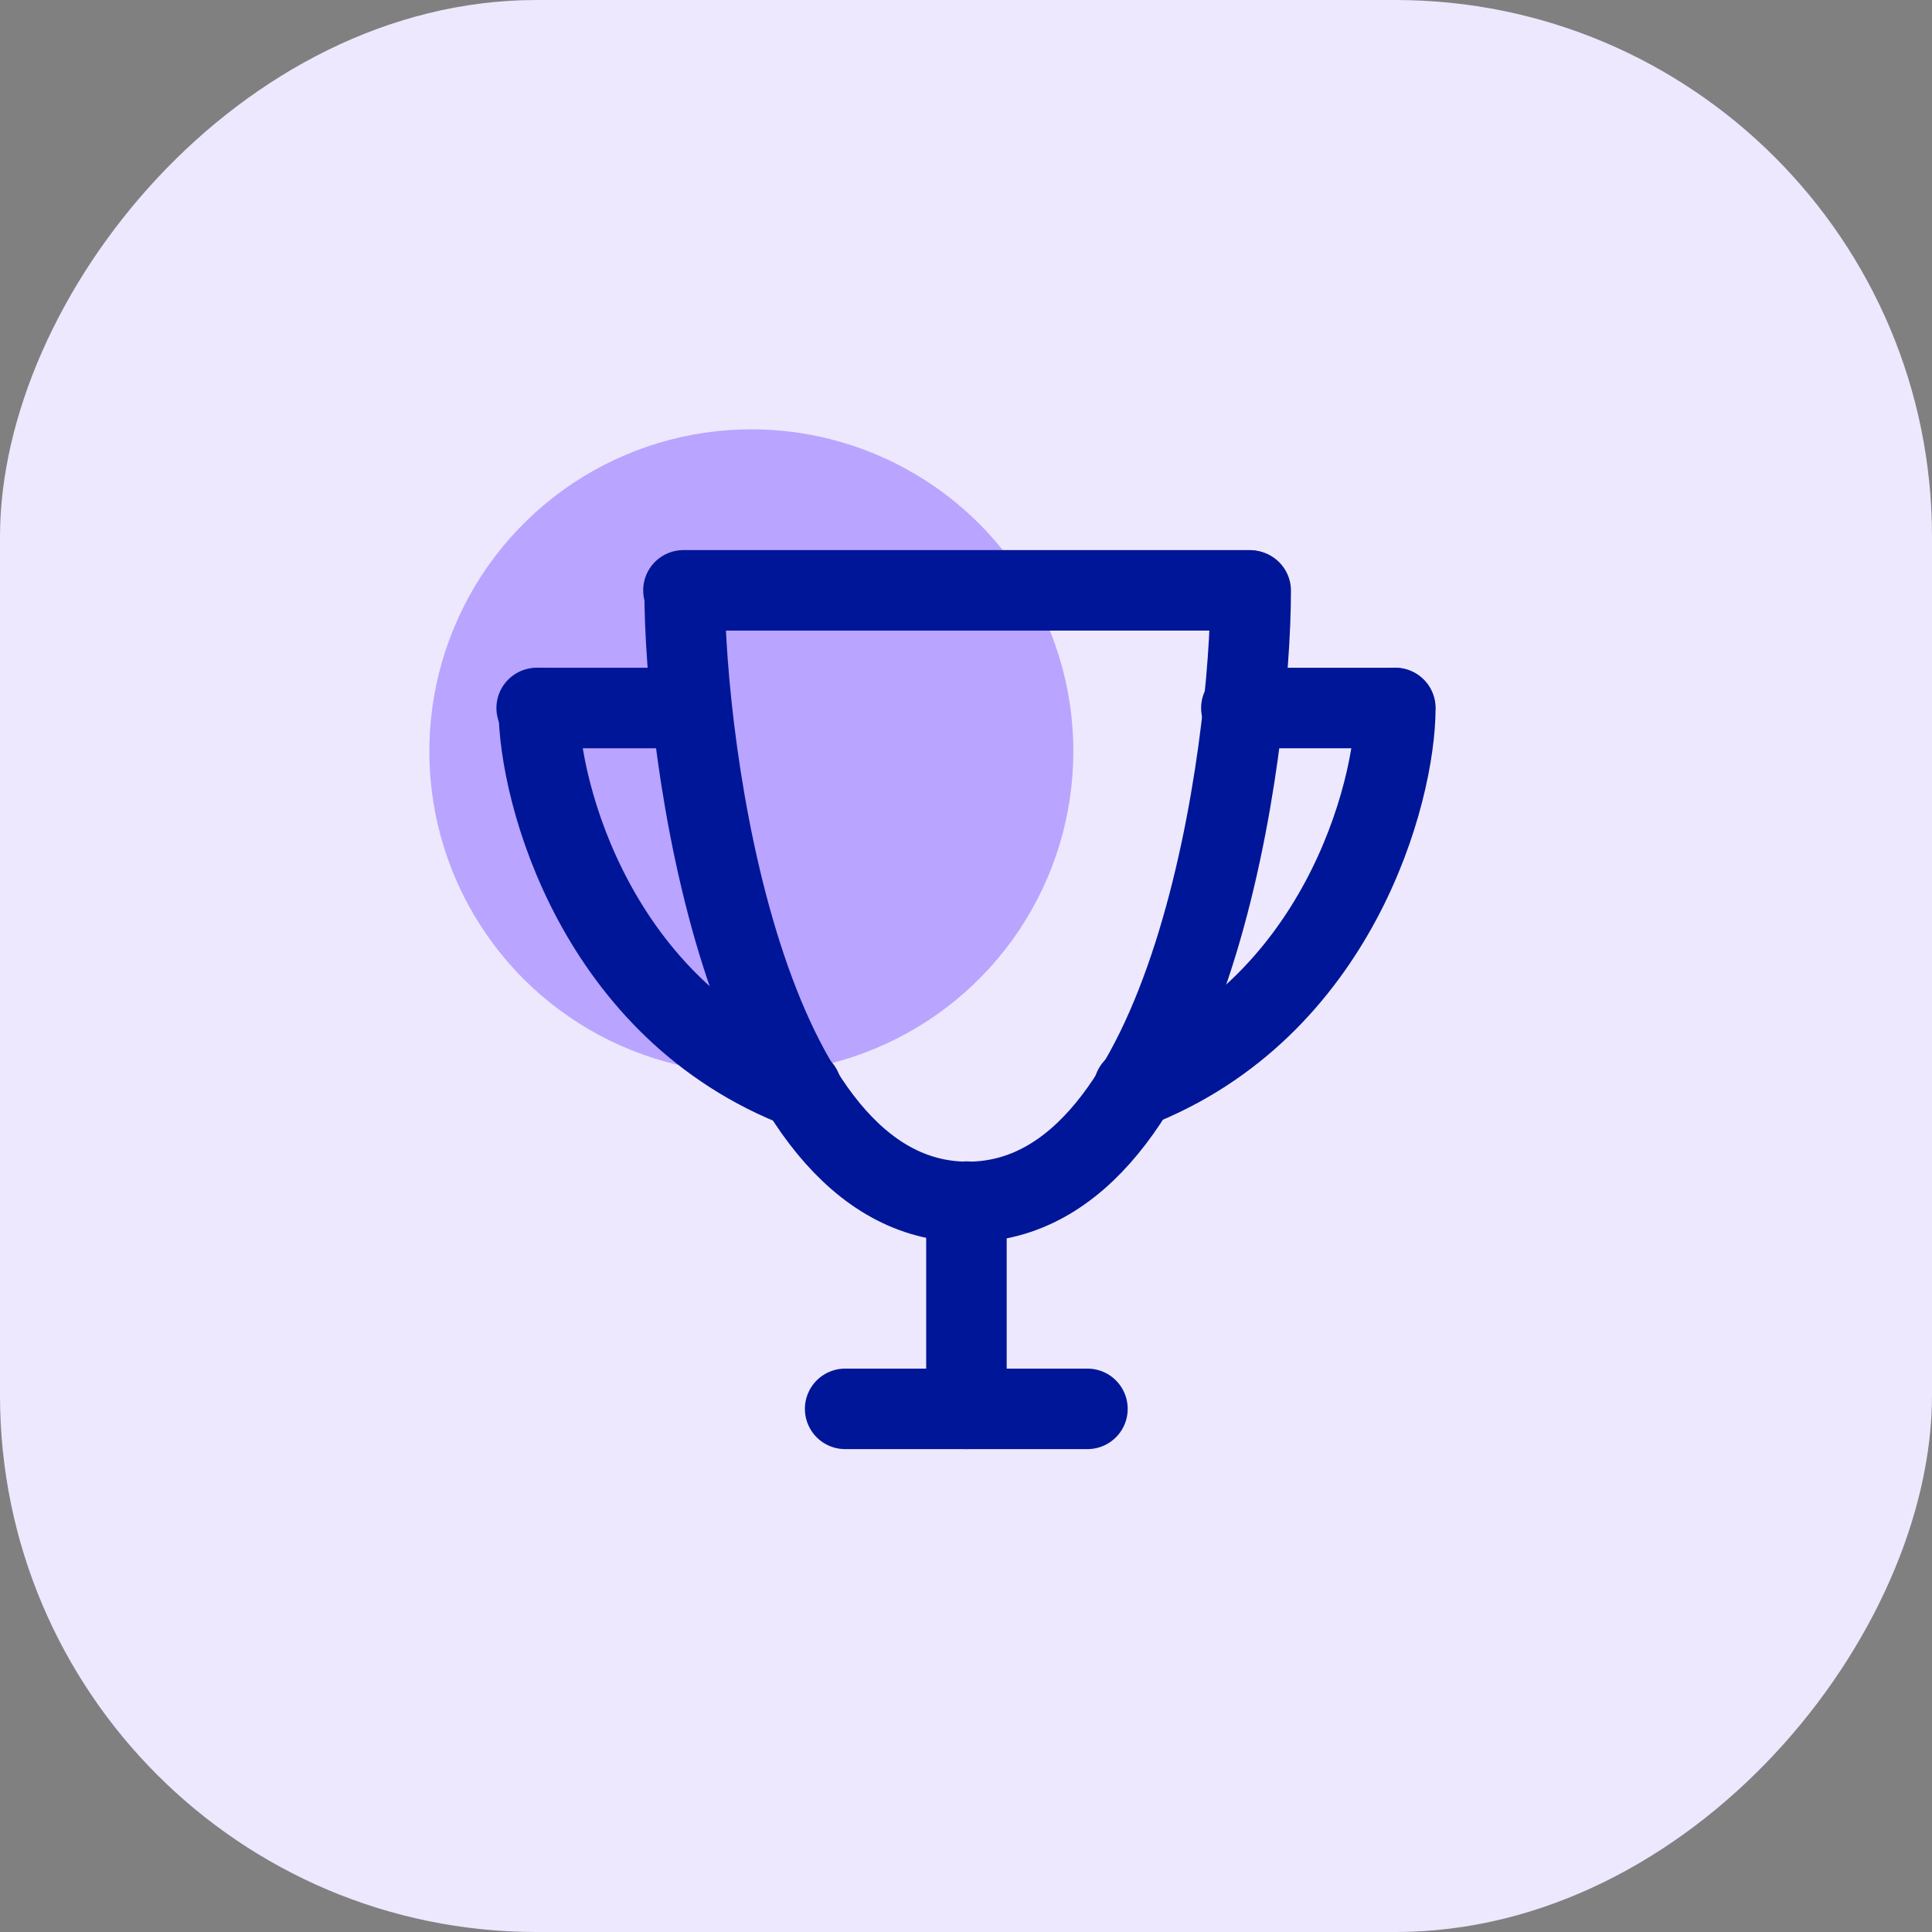
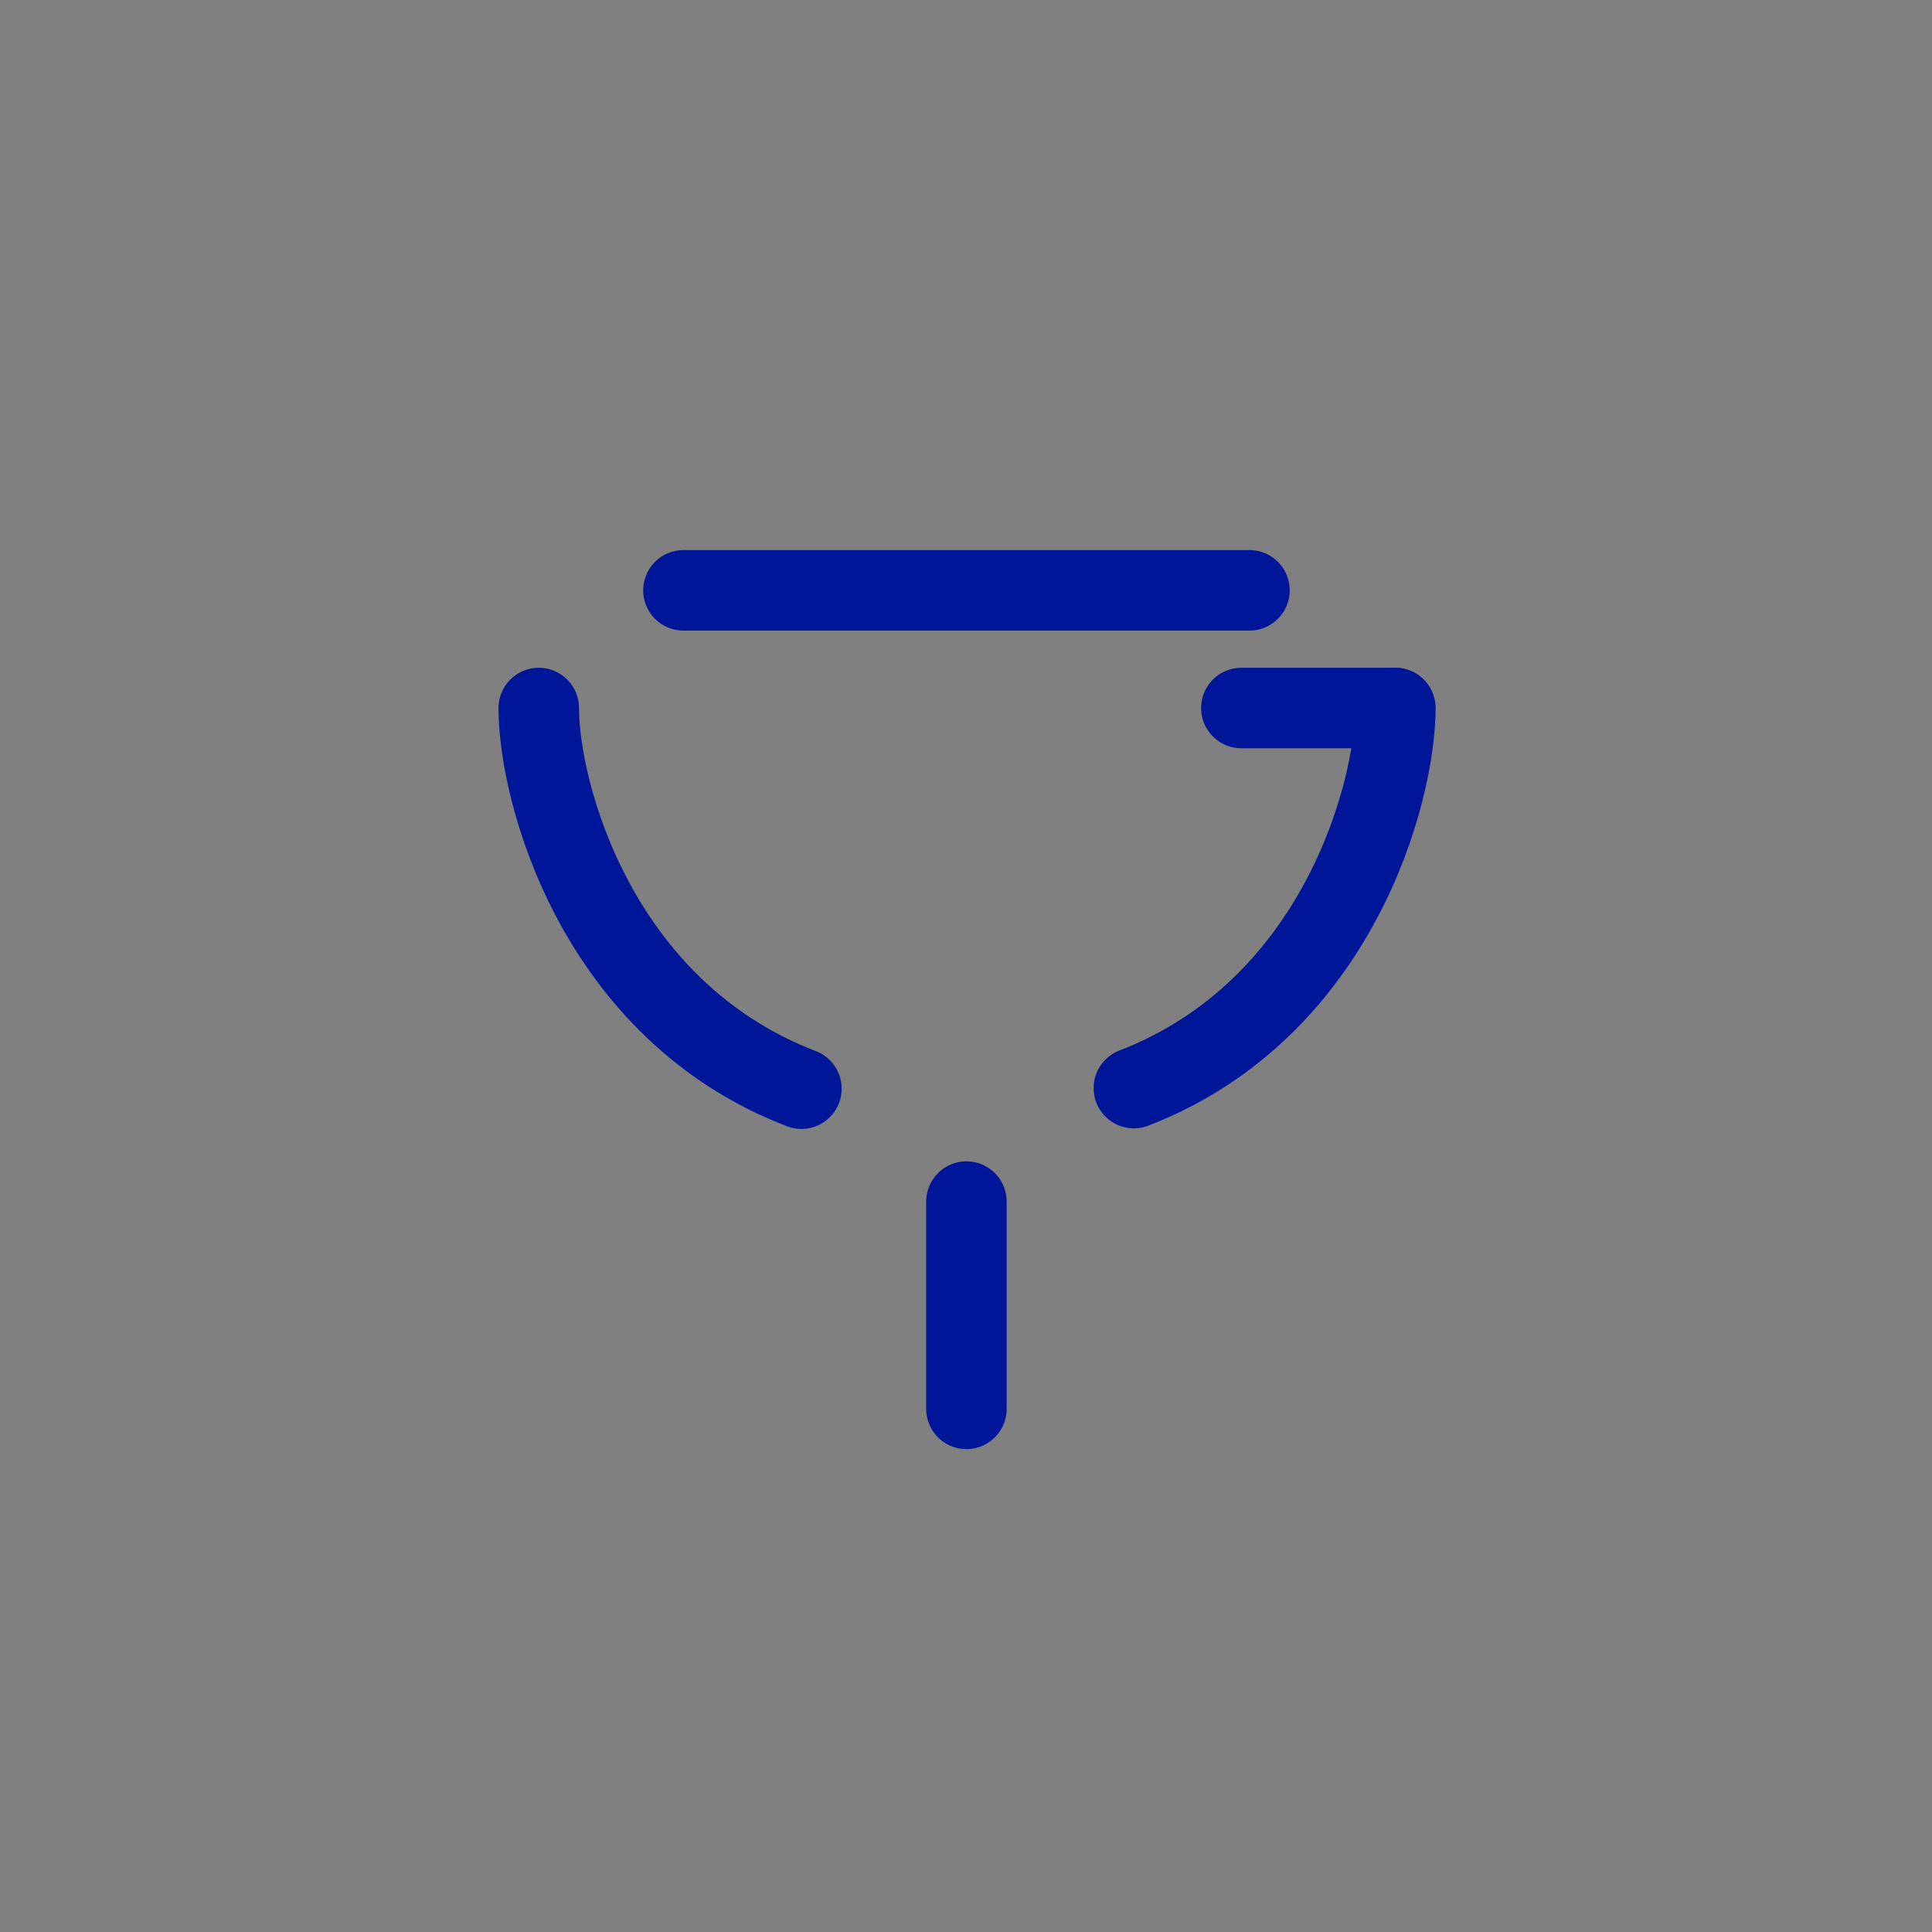
<svg xmlns="http://www.w3.org/2000/svg" width="36" height="36" viewBox="0 0 36 36" fill="none">
  <rect x="0" y="0" width="36" height="36" fill="#808080" stroke="none" />
-   <rect width="36" height="36" rx="10" transform="matrix(-1 0 0 1 36 0)" fill="#EDE8FD" />
-   <path d="M20 13.995C20.001 15.182 19.65 16.343 18.991 17.331C18.332 18.318 17.395 19.088 16.298 19.542C15.202 19.997 13.995 20.116 12.831 19.885C11.666 19.654 10.597 19.082 9.757 18.243C8.918 17.403 8.346 16.334 8.115 15.169C7.884 14.005 8.003 12.798 8.458 11.702C8.912 10.605 9.682 9.668 10.669 9.009C11.657 8.35 12.818 7.999 14.005 8C15.594 8.001 17.119 8.633 18.243 9.757C19.367 10.881 19.999 12.406 20 13.995Z" fill="#B9A4FF" />
  <path d="M25.994 13.193H23.131" stroke="#001698" stroke-width="1.5" stroke-linecap="round" stroke-linejoin="round" />
  <path d="M23.282 11H12.735" stroke="#001698" stroke-width="1.5" stroke-linecap="round" stroke-linejoin="round" />
  <path d="M14.933 20.286C11.122 18.824 10.039 14.778 10.039 13.193" stroke="#001698" stroke-width="1.5" stroke-linecap="round" stroke-linejoin="round" />
-   <path d="M12.868 13.193H10" stroke="#001698" stroke-width="1.5" stroke-linecap="round" stroke-linejoin="round" />
  <path d="M26 13.193C26 14.773 24.923 18.808 21.128 20.275" stroke="#001698" stroke-width="1.5" stroke-linecap="round" stroke-linejoin="round" />
-   <path d="M23.305 11.006C23.305 13.919 22.228 22.396 18.031 22.396C13.834 22.396 12.757 13.919 12.757 11.006" stroke="#001698" stroke-width="1.5" stroke-linecap="round" stroke-linejoin="round" />
  <path d="M18.008 22.39V26.252" stroke="#001698" stroke-width="1.5" stroke-linecap="round" stroke-linejoin="round" />
-   <path d="M15.748 26.252H20.263" stroke="#001698" stroke-width="1.5" stroke-linecap="round" stroke-linejoin="round" />
</svg>